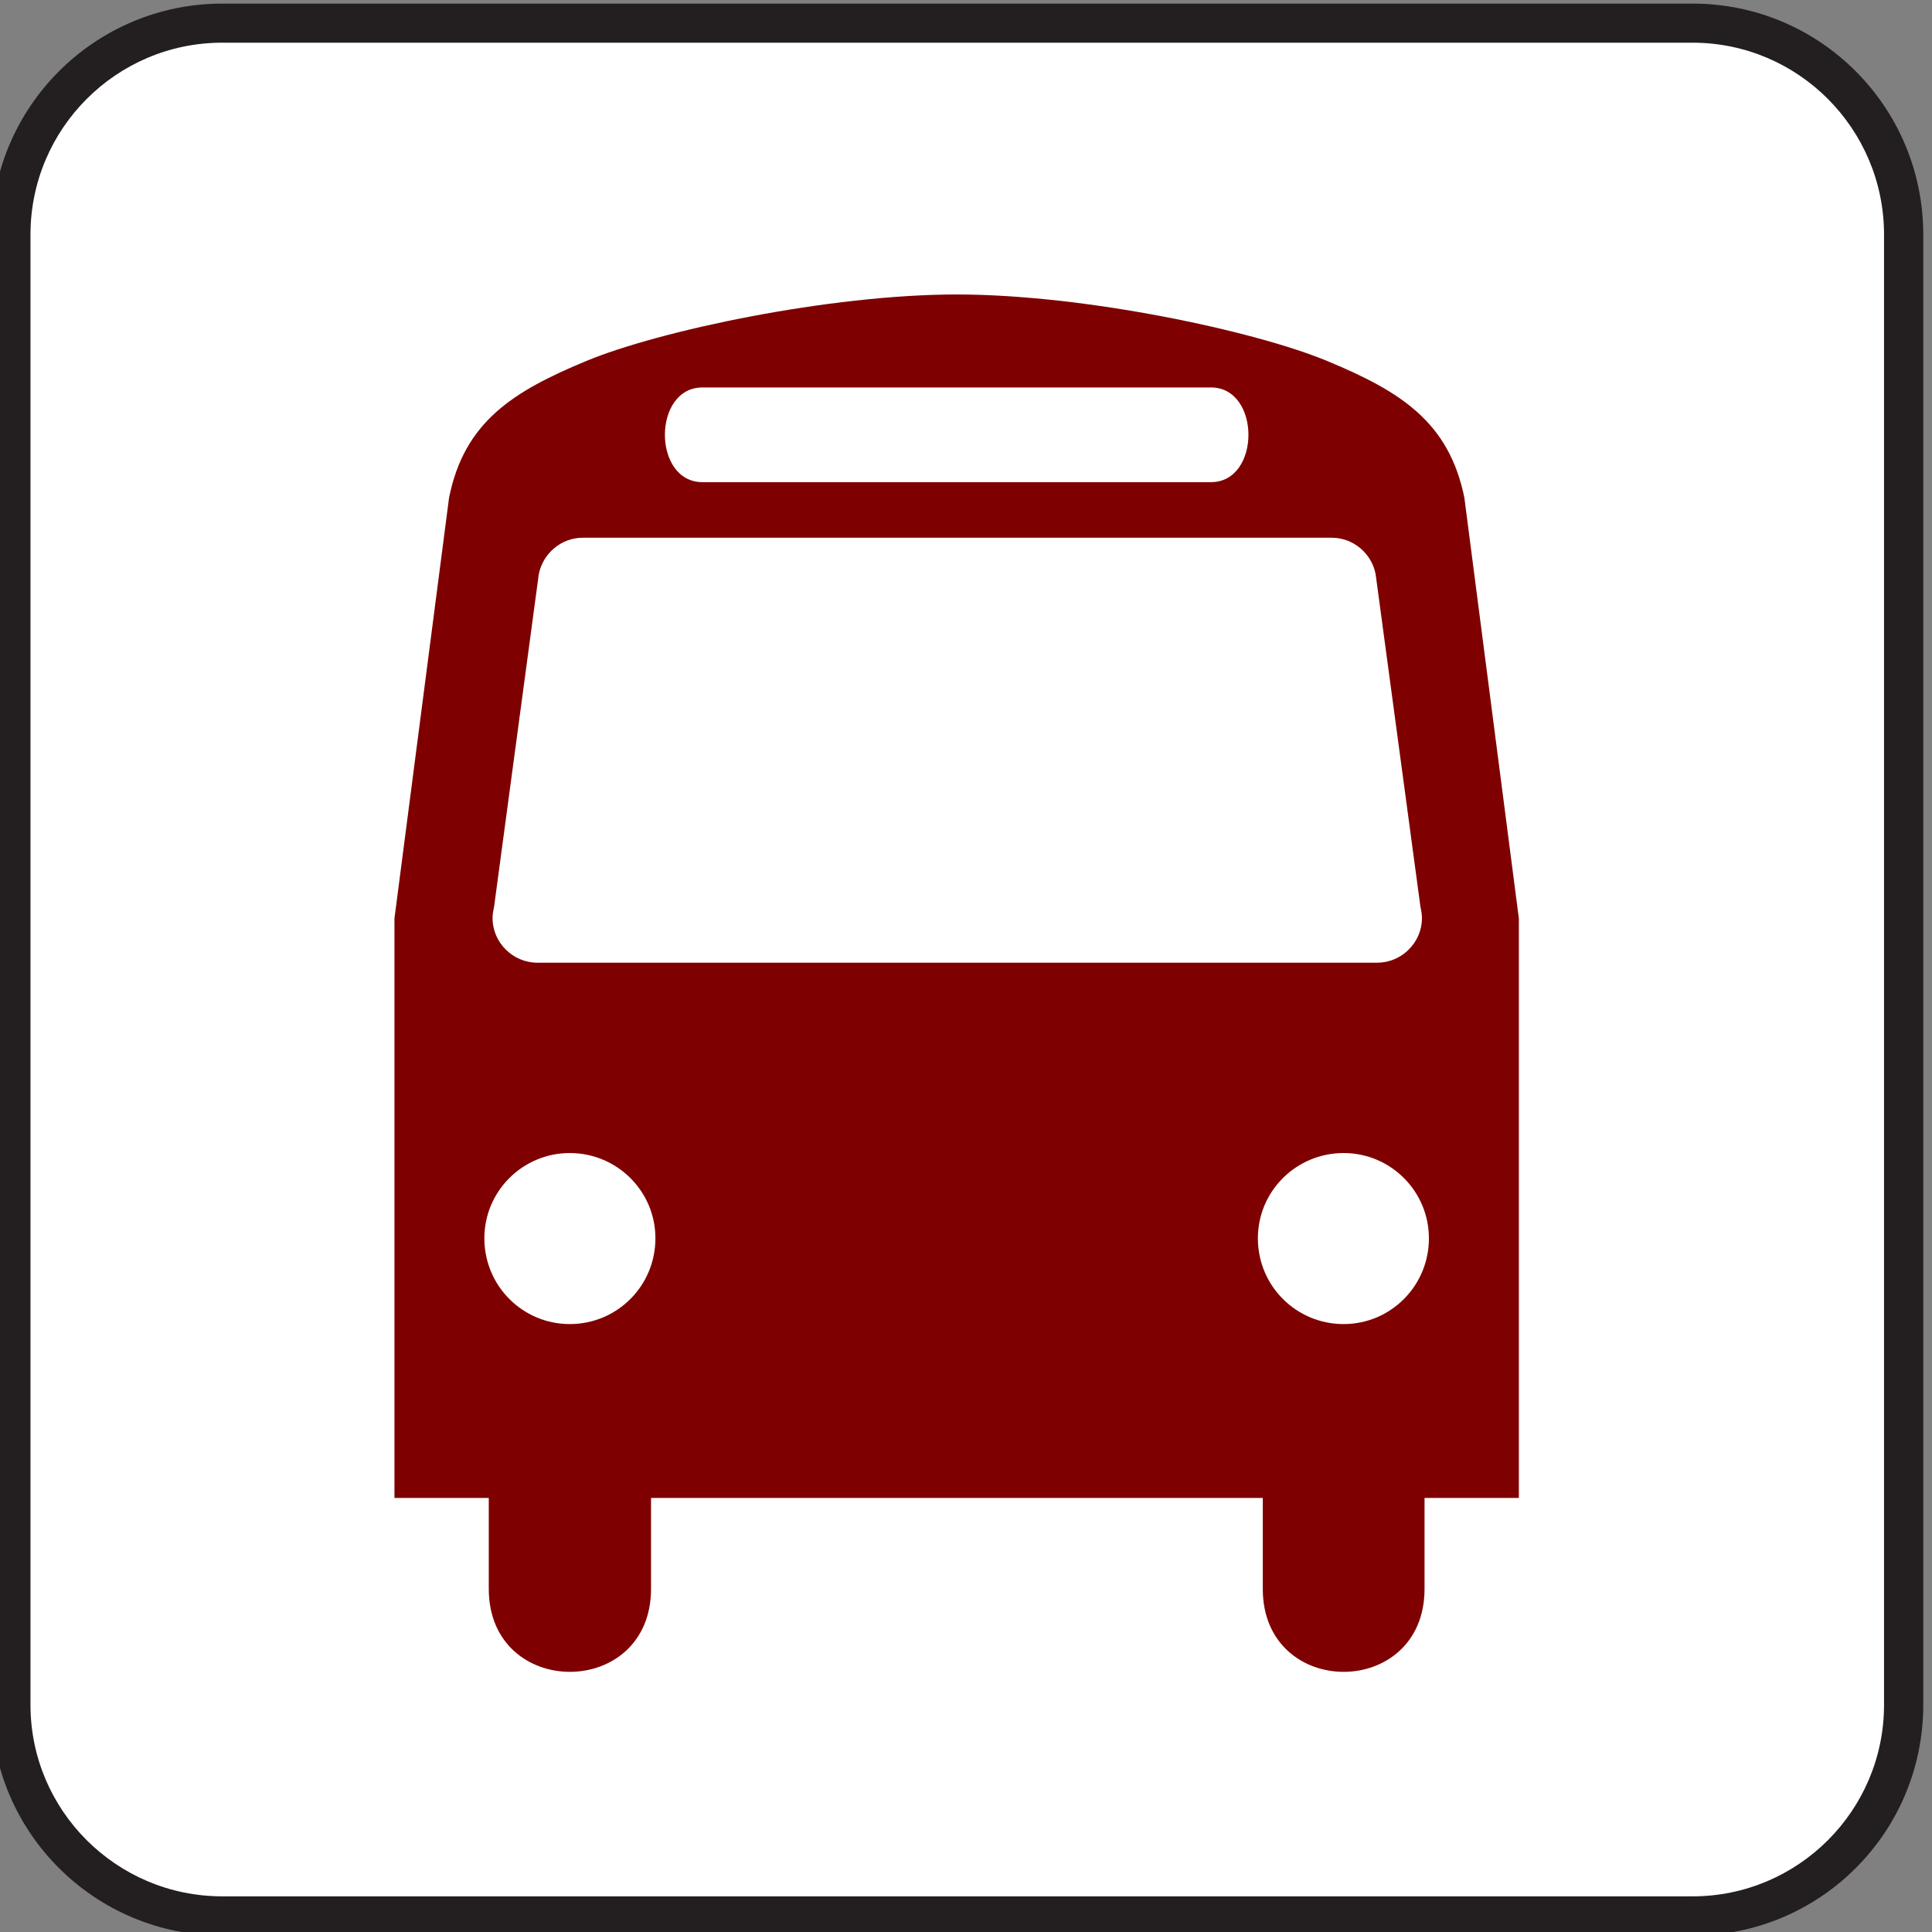
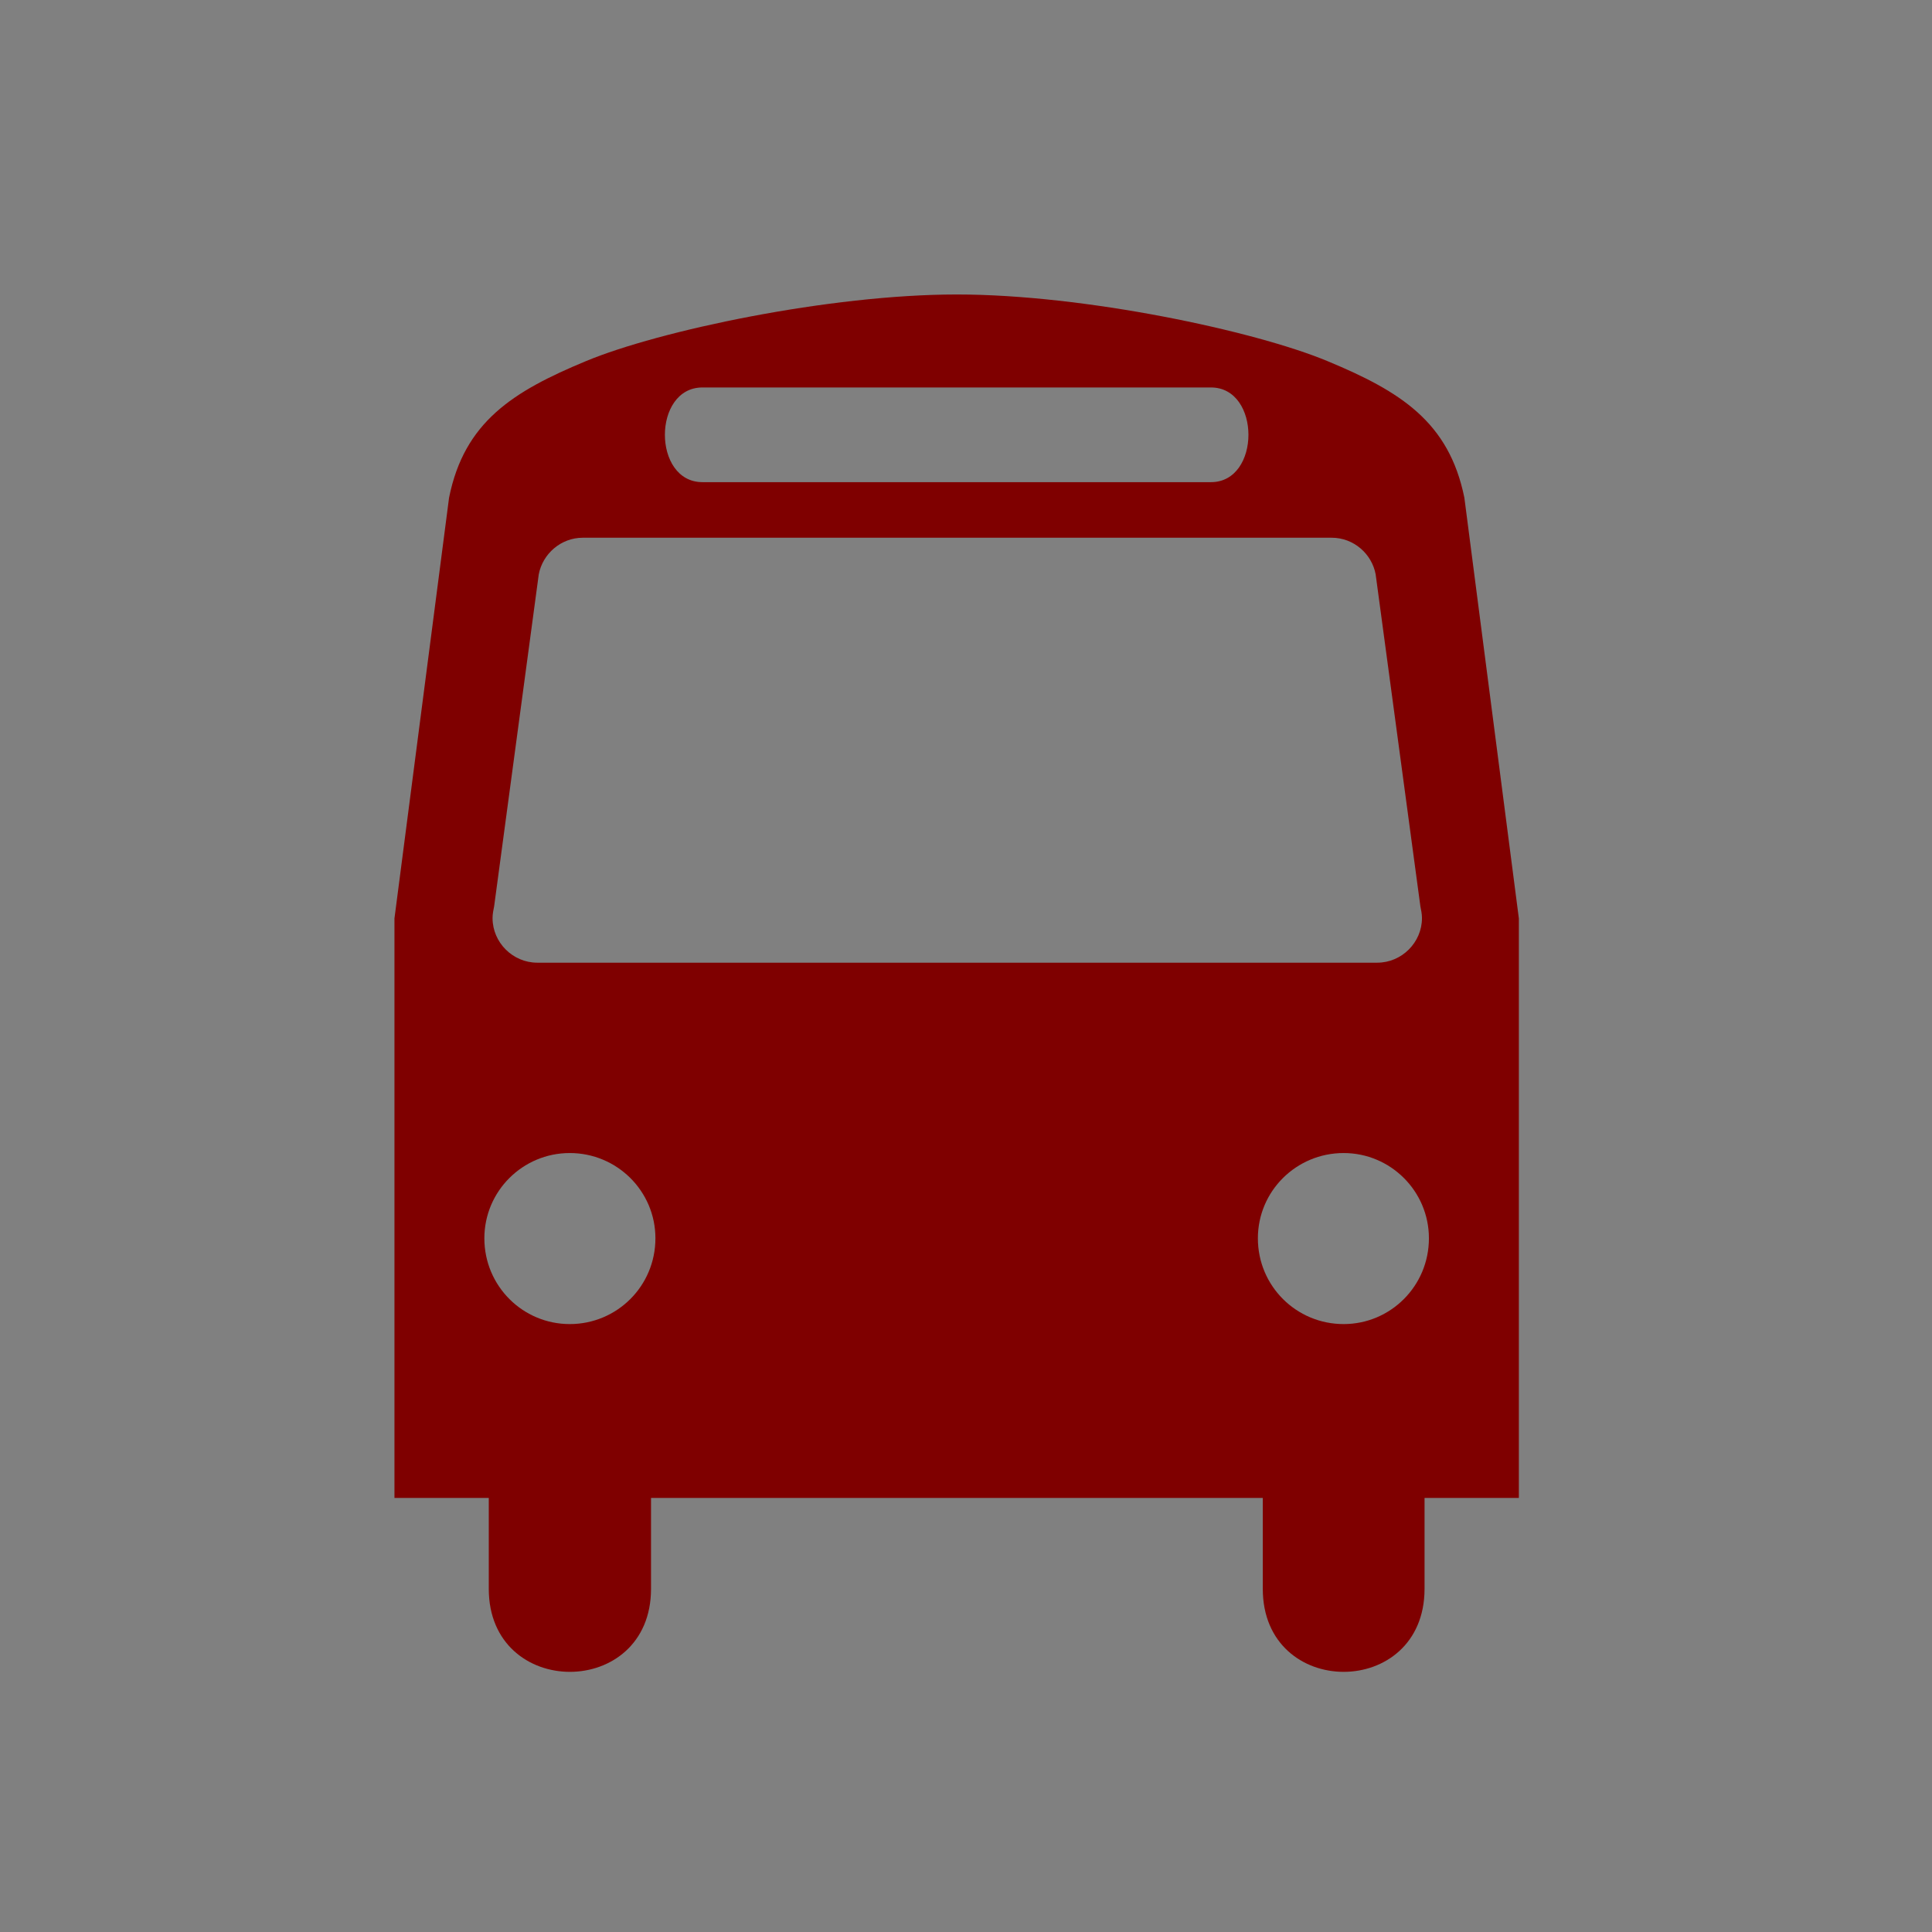
<svg xmlns="http://www.w3.org/2000/svg" width="123.54" height="123.539">
  <rect width="100%" height="100%" fill="#808080" stroke="none" />
  <g>
    <title>Layer 1</title>
    <g externalResourcesRequired="false" id="svg_1">
-       <path id="svg_2" fill="#231F20" d="m108.231,123.769c8.156,0 14.75,-6.594 14.75,-14.75l0,-94.016c0,-8.156 -6.594,-14.773 -14.75,-14.773l-94.016,0c-8.156,0 -14.773,6.617 -14.773,14.773l0,94.016c0,8.156 6.617,14.75 14.773,14.75l94.016,0z" />
-       <path id="svg_3" fill="#FFFFFF" d="m14.215,2.729c-6.766,0 -12.266,5.5 -12.266,12.273l0,94.016c0,6.75 5.5,12.242 12.266,12.242l94.016,0c6.75,0 12.242,-5.492 12.242,-12.242l0,-94.015c0,-6.773 -5.492,-12.273 -12.242,-12.273l-94.016,0l0,-0.001z" />
      <path id="svg_4" fill="#7f0000" d="m88.067,61.558l-53.712,0c-1.562,0 -2.859,-1.289 -2.859,-2.852c0,-0.273 0.055,-0.516 0.102,-0.758l2.852,-21.219c0.25,-1.32 1.422,-2.344 2.812,-2.344l47.898,0c1.391,0 2.562,1.023 2.805,2.344l2.859,21.219c0.047,0.242 0.102,0.484 0.102,0.758c0,1.563 -1.297,2.852 -2.859,2.852zm-2.149,23.109c-3.031,0 -5.484,-2.438 -5.484,-5.484c0,-3.016 2.453,-5.453 5.484,-5.453c3,0 5.453,2.438 5.453,5.453c0,3.046 -2.453,5.484 -5.453,5.484zm-49.485,0c-3.008,0 -5.461,-2.438 -5.461,-5.484c0,-3.016 2.453,-5.453 5.461,-5.453c3.023,0 5.477,2.438 5.477,5.453c0,3.046 -2.453,5.484 -5.477,5.484zm8.485,-59.891l32.516,0c3.195,0 3.195,6.055 0,6.055l-32.516,0c-3.203,0 -3.203,-6.055 0,-6.055zm48.719,7.047c-0.984,-4.844 -4.078,-6.789 -8.742,-8.727c-4.664,-1.945 -15.578,-4.266 -23.711,-4.266c-8.148,0 -19.062,2.32 -23.727,4.266c-4.664,1.938 -7.766,3.883 -8.742,8.727l-3.492,26.906l0,37.055l6.031,0l0,5.812c0,7.078 10.375,7.078 10.375,0l0,-5.812l39.118,0l0,5.812c0,7.078 10.344,7.078 10.344,0l0,-5.812l6.031,0l0,-37.055l-3.485,-26.906z" />
    </g>
  </g>
</svg>